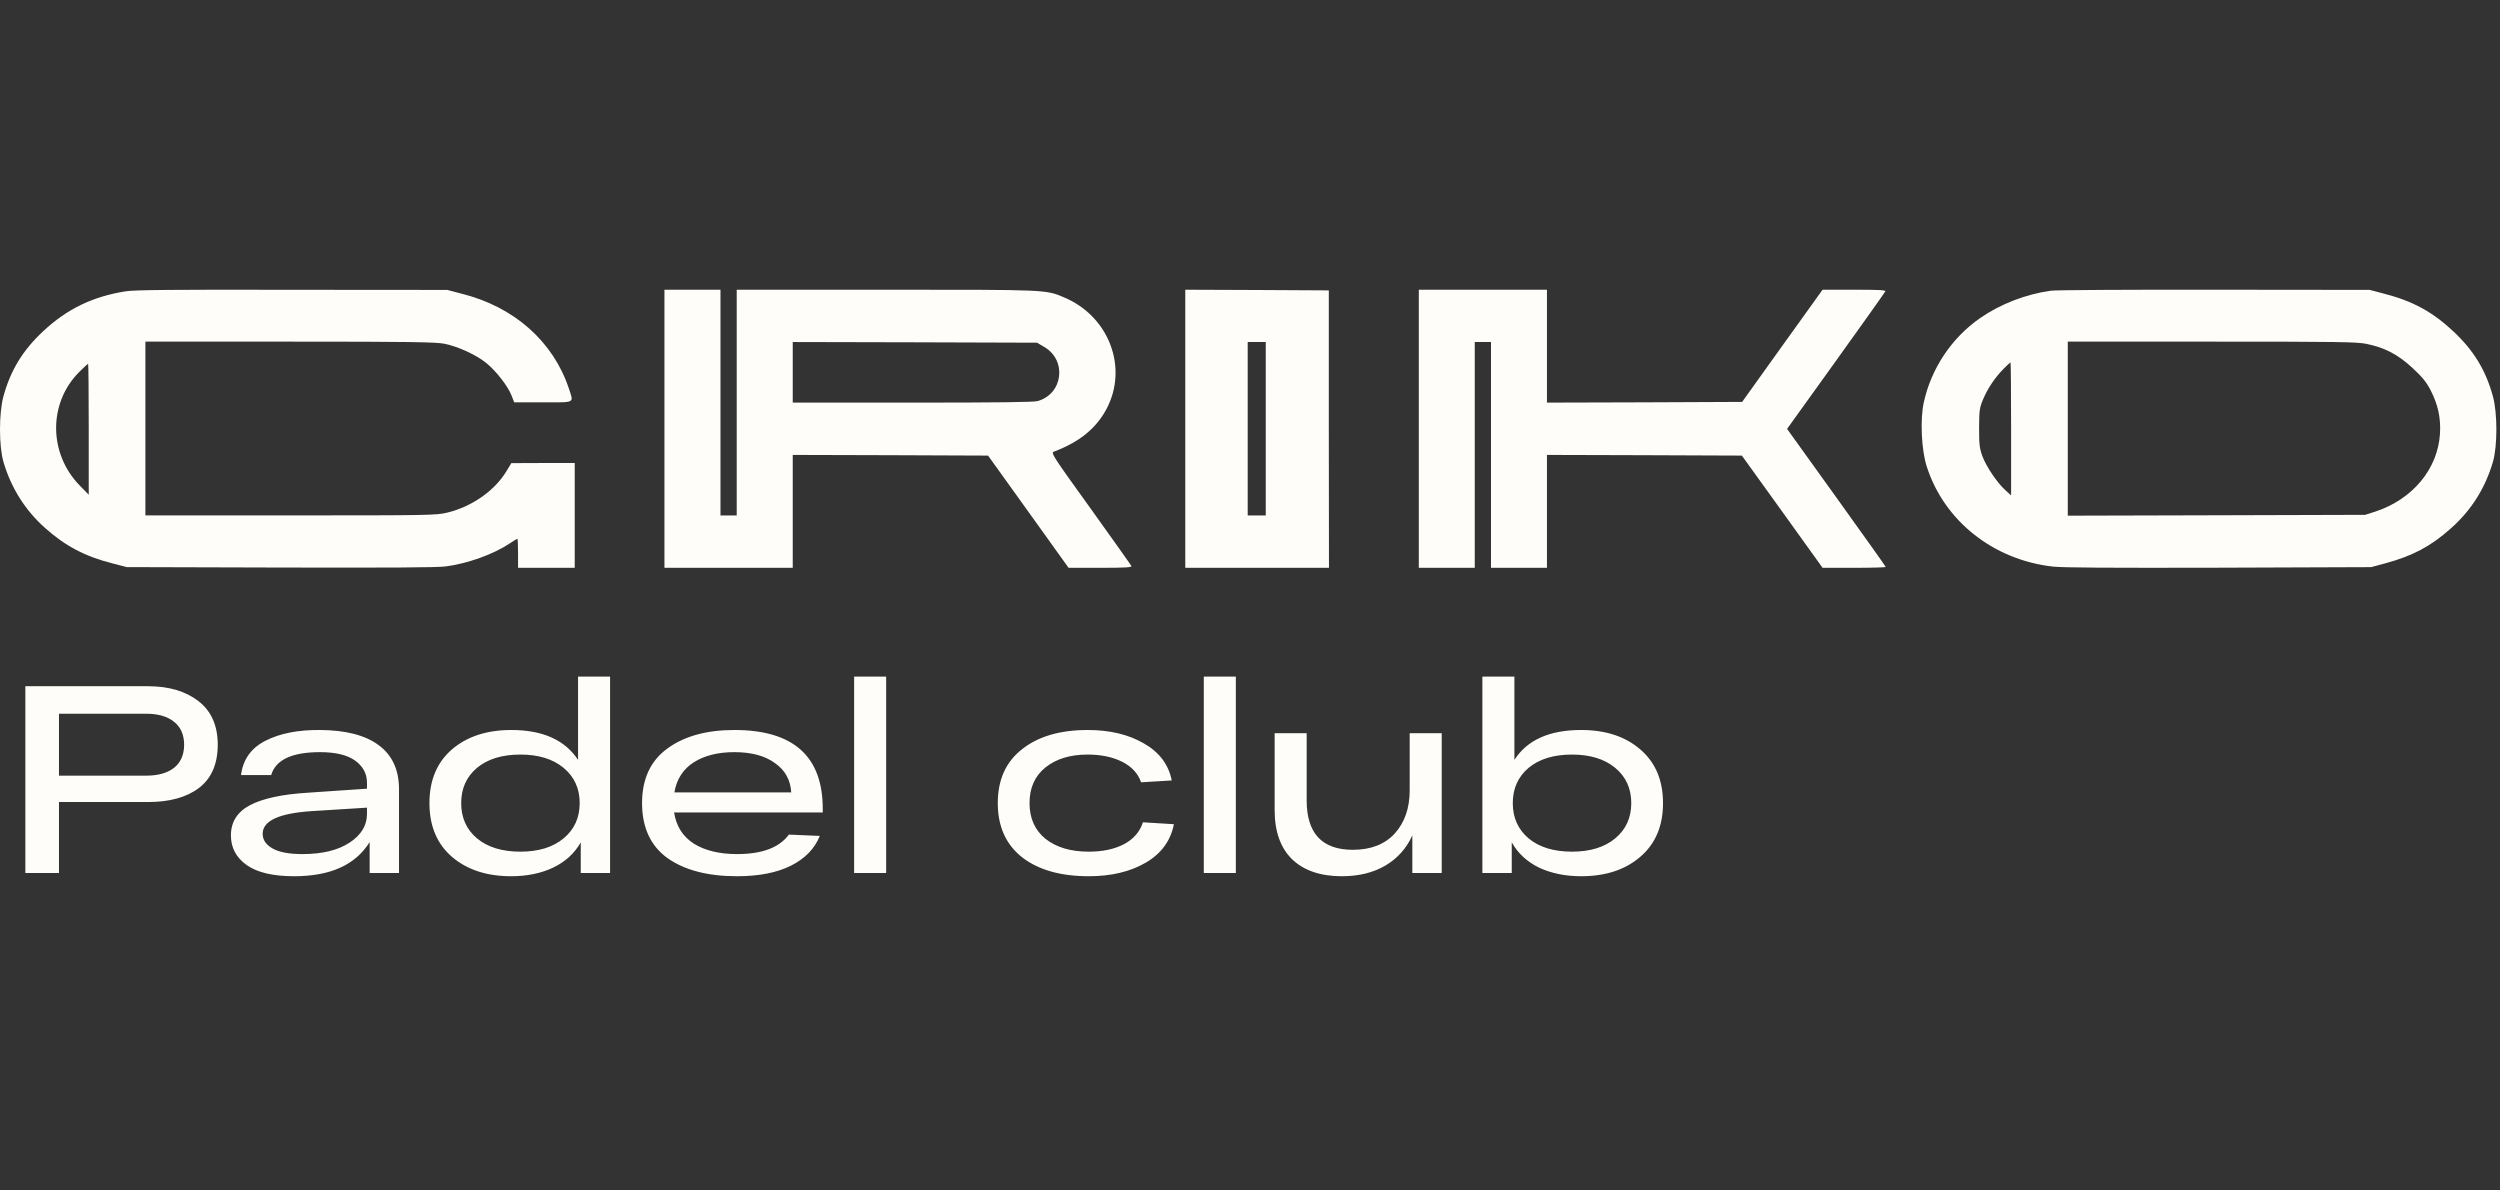
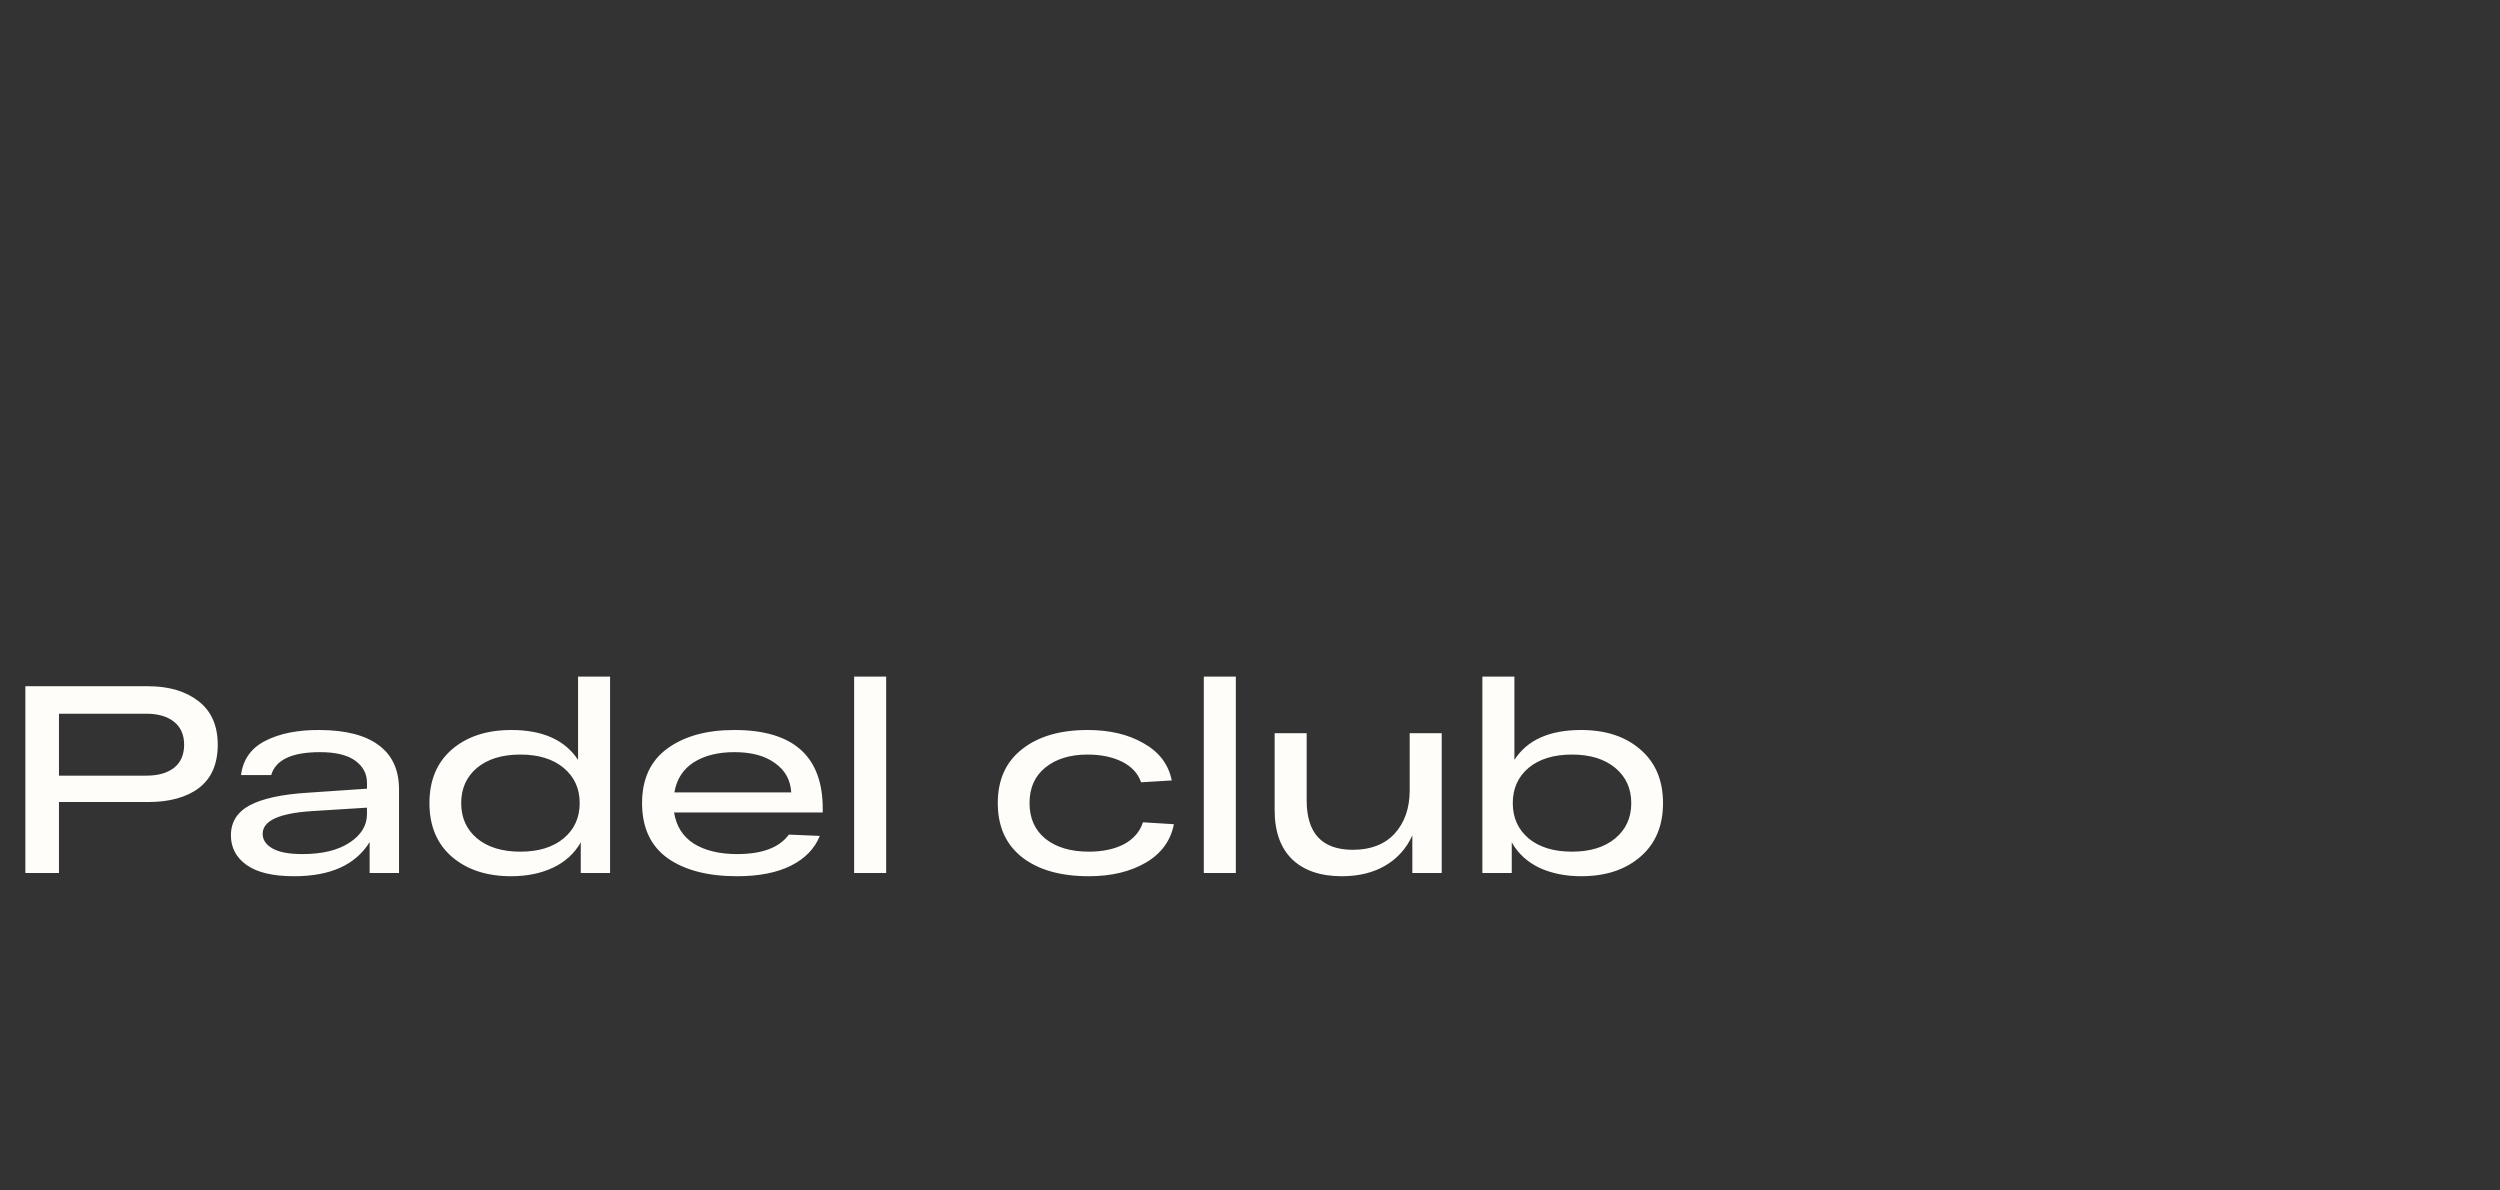
<svg xmlns="http://www.w3.org/2000/svg" width="63" height="30" viewBox="0 0 63 30" fill="none">
  <rect x="0" y="0" width="63" height="30" fill="#333333" stroke="none" />
-   <path d="M3.168 7.341C2.341 7.47 1.688 7.786 1.09 8.345C0.572 8.828 0.268 9.329 0.087 9.986C-0.029 10.413 -0.029 11.24 0.087 11.64C0.279 12.293 0.632 12.856 1.135 13.304C1.643 13.759 2.146 14.024 2.833 14.197L3.194 14.291L7.063 14.302C9.828 14.309 11.019 14.302 11.233 14.274C11.786 14.201 12.424 13.972 12.841 13.697C12.939 13.631 13.025 13.579 13.037 13.579C13.048 13.579 13.055 13.742 13.055 13.944V14.309H13.769H14.483V12.988V11.668H13.686L12.886 11.671L12.755 11.886C12.458 12.373 11.879 12.773 11.267 12.919C10.989 12.985 10.835 12.988 7.319 12.988H3.664V10.799V8.609H7.3C10.343 8.609 10.974 8.62 11.196 8.662C11.534 8.728 12.007 8.943 12.259 9.152C12.503 9.35 12.8 9.732 12.89 9.965L12.958 10.139H13.683C14.517 10.139 14.46 10.17 14.332 9.781C13.938 8.606 12.958 7.734 11.643 7.404L11.271 7.306L7.364 7.303C4.299 7.296 3.393 7.306 3.168 7.341ZM2.236 10.816V12.467L2.011 12.237C1.222 11.431 1.214 10.156 1.996 9.374C2.112 9.259 2.214 9.165 2.221 9.165C2.229 9.165 2.236 9.909 2.236 10.816Z" fill="#FEFDF9" />
-   <path d="M16.744 10.805V14.309H18.36H19.977V12.886V11.464L22.44 11.471L24.899 11.481L25.913 12.893L26.928 14.309H27.727C28.355 14.309 28.525 14.298 28.511 14.264C28.503 14.243 28.039 13.591 27.485 12.817C26.515 11.471 26.478 11.412 26.56 11.381C27.203 11.138 27.626 10.794 27.886 10.302C28.436 9.261 27.946 7.97 26.816 7.495C26.348 7.297 26.415 7.301 22.328 7.301H18.565V10.146V12.99H18.36H18.156V10.146V7.301H17.45H16.744V10.805ZM26.311 8.741C26.894 9.077 26.79 9.927 26.148 10.107C26.047 10.135 25.141 10.146 22.99 10.146H19.977V9.382V8.619L23.053 8.626L26.133 8.636L26.311 8.741Z" fill="#FEFDF9" />
-   <path d="M29.869 10.805V14.309H31.682H33.49L33.486 10.815V7.318L31.677 7.308L29.869 7.301V10.805ZM31.897 10.805V12.99H31.669H31.442V10.805V8.619H31.669H31.897V10.805Z" fill="#FEFDF9" />
-   <path d="M35.754 10.805V14.309H36.459H37.164V11.464V8.619H37.369H37.573V11.464V14.309H38.278H38.983V12.886V11.464L41.437 11.471L43.895 11.481L44.912 12.893L45.929 14.309H46.727C47.165 14.309 47.521 14.298 47.521 14.288C47.521 14.277 46.961 13.49 46.278 12.539L45.034 10.808L46.263 9.098C46.938 8.158 47.499 7.367 47.51 7.342C47.525 7.311 47.354 7.301 46.73 7.301H45.929L44.915 8.713L43.902 10.128L41.441 10.139L38.983 10.146V8.723V7.301H37.369H35.754V10.805Z" fill="#FEFDF9" />
-   <path d="M51.679 7.326C51.052 7.413 50.406 7.663 49.895 8.018C49.178 8.519 48.667 9.284 48.479 10.143C48.385 10.574 48.419 11.336 48.554 11.757C48.994 13.127 50.23 14.108 51.732 14.278C51.987 14.306 53.163 14.313 55.92 14.306L59.752 14.292L60.102 14.198C60.793 14.011 61.251 13.771 61.754 13.322C62.273 12.866 62.626 12.306 62.821 11.642C62.938 11.242 62.938 10.414 62.821 9.986C62.641 9.329 62.337 8.828 61.818 8.345C61.3 7.858 60.793 7.583 60.072 7.399L59.715 7.305L55.808 7.301C53.659 7.298 51.8 7.308 51.679 7.326ZM59.632 8.665C60.094 8.759 60.421 8.929 60.789 9.267C61.044 9.503 61.142 9.625 61.251 9.833C61.439 10.199 61.51 10.529 61.488 10.925C61.435 11.816 60.8 12.581 59.861 12.891L59.602 12.974L55.857 12.985L52.108 12.995V10.8V8.609H55.736C58.914 8.609 59.395 8.616 59.632 8.665ZM50.68 10.807V12.484L50.545 12.362C50.342 12.184 50.06 11.771 49.959 11.503C49.884 11.301 49.873 11.204 49.873 10.783C49.876 10.334 49.884 10.275 49.978 10.053C50.098 9.774 50.278 9.507 50.5 9.284C50.583 9.2 50.658 9.131 50.665 9.131C50.673 9.131 50.68 9.886 50.68 10.807Z" fill="#FEFDF9" />
  <path d="M3.732 17.293C4.256 17.293 4.68 17.419 5.003 17.67C5.326 17.921 5.487 18.286 5.487 18.766C5.487 19.25 5.33 19.613 5.016 19.855C4.702 20.093 4.274 20.211 3.732 20.211H1.486V22H0.639V17.293H1.486H3.732ZM3.692 19.546C3.983 19.546 4.214 19.481 4.384 19.351C4.554 19.216 4.64 19.021 4.64 18.766C4.64 18.515 4.554 18.322 4.384 18.187C4.214 18.053 3.983 17.986 3.692 17.986H1.486V19.546H3.692ZM8.065 18.396C8.714 18.4 9.208 18.528 9.544 18.779C9.884 19.03 10.055 19.4 10.055 19.889V22H9.315V21.22C8.961 21.794 8.327 22.081 7.412 22.081C6.879 22.081 6.48 21.987 6.215 21.798C5.951 21.61 5.819 21.361 5.819 21.052C5.819 20.716 5.978 20.462 6.296 20.292C6.619 20.122 7.107 20.016 7.762 19.976L9.248 19.875V19.727C9.248 19.499 9.149 19.313 8.952 19.169C8.755 19.026 8.459 18.954 8.065 18.954C7.356 18.954 6.946 19.147 6.834 19.532H6.074C6.123 19.138 6.33 18.849 6.693 18.665C7.056 18.481 7.513 18.391 8.065 18.396ZM7.621 21.523C8.123 21.523 8.52 21.426 8.811 21.233C9.102 21.041 9.248 20.801 9.248 20.514V20.353L7.856 20.44C7.031 20.494 6.619 20.684 6.619 21.012C6.619 21.164 6.702 21.287 6.868 21.381C7.033 21.476 7.285 21.523 7.621 21.523ZM14.567 17.051H15.374V22H14.635V21.227C14.478 21.505 14.245 21.718 13.935 21.866C13.63 22.009 13.279 22.081 12.88 22.081C12.265 22.081 11.768 21.917 11.387 21.59C11.01 21.263 10.822 20.812 10.822 20.238C10.822 19.665 11.01 19.214 11.387 18.887C11.768 18.559 12.268 18.396 12.886 18.396C13.675 18.396 14.236 18.647 14.567 19.149V17.051ZM13.115 21.462C13.572 21.462 13.935 21.35 14.204 21.126C14.473 20.902 14.608 20.606 14.608 20.238C14.608 19.871 14.473 19.575 14.204 19.351C13.935 19.127 13.572 19.015 13.115 19.015C12.653 19.015 12.288 19.127 12.019 19.351C11.754 19.575 11.622 19.871 11.622 20.238C11.622 20.606 11.754 20.902 12.019 21.126C12.288 21.35 12.653 21.462 13.115 21.462ZM20.733 20.38V20.474H16.987C17.041 20.819 17.207 21.081 17.485 21.26C17.767 21.435 18.13 21.523 18.574 21.523C19.206 21.523 19.641 21.359 19.879 21.032L20.659 21.065C20.529 21.388 20.284 21.639 19.926 21.818C19.572 21.993 19.121 22.081 18.574 22.081C17.834 22.081 17.25 21.928 16.819 21.623C16.393 21.314 16.18 20.852 16.18 20.238C16.18 19.633 16.391 19.176 16.812 18.867C17.238 18.553 17.803 18.396 18.507 18.396C19.991 18.396 20.733 19.057 20.733 20.38ZM18.507 18.954C18.095 18.954 17.754 19.039 17.485 19.209C17.216 19.38 17.052 19.633 16.994 19.969H19.939C19.921 19.655 19.785 19.409 19.529 19.23C19.278 19.046 18.937 18.954 18.507 18.954ZM21.524 17.051H22.331V22H21.524V17.051ZM29.582 20.77C29.501 21.186 29.265 21.509 28.875 21.738C28.485 21.966 28.006 22.081 27.437 22.081C26.728 22.081 26.168 21.922 25.756 21.603C25.348 21.28 25.144 20.826 25.144 20.238C25.144 19.651 25.348 19.198 25.756 18.88C26.163 18.557 26.715 18.396 27.41 18.396C27.965 18.396 28.436 18.508 28.822 18.732C29.212 18.952 29.447 19.263 29.528 19.667L28.755 19.714C28.678 19.49 28.519 19.317 28.277 19.196C28.035 19.075 27.746 19.015 27.41 19.015C26.966 19.015 26.61 19.124 26.34 19.344C26.076 19.559 25.944 19.857 25.944 20.238C25.944 20.619 26.078 20.92 26.347 21.139C26.621 21.355 26.984 21.462 27.437 21.462C27.786 21.462 28.082 21.399 28.324 21.274C28.566 21.144 28.725 20.96 28.802 20.722L29.582 20.77ZM30.336 17.051H31.143V22H30.336V17.051ZM35.524 18.477H36.331V22H35.591V21.052C35.443 21.379 35.217 21.632 34.912 21.812C34.607 21.991 34.242 22.081 33.816 22.081C33.278 22.081 32.861 21.939 32.565 21.657C32.269 21.37 32.121 20.956 32.121 20.413V18.477H32.928V20.171C32.928 21 33.316 21.415 34.092 21.415C34.544 21.415 34.896 21.278 35.147 21.005C35.398 20.727 35.524 20.364 35.524 19.916V18.477ZM39.844 18.396C40.462 18.396 40.96 18.559 41.337 18.887C41.718 19.214 41.908 19.665 41.908 20.238C41.908 20.812 41.718 21.263 41.337 21.59C40.96 21.917 40.462 22.081 39.844 22.081C39.449 22.081 39.097 22.009 38.788 21.866C38.483 21.718 38.252 21.505 38.096 21.227V22H37.356V17.051H38.163V19.149C38.486 18.647 39.046 18.396 39.844 18.396ZM39.615 21.462C40.072 21.462 40.435 21.35 40.705 21.126C40.974 20.902 41.108 20.606 41.108 20.238C41.108 19.871 40.974 19.575 40.705 19.351C40.435 19.127 40.072 19.015 39.615 19.015C39.154 19.015 38.788 19.127 38.519 19.351C38.255 19.575 38.122 19.871 38.122 20.238C38.122 20.606 38.255 20.902 38.519 21.126C38.788 21.35 39.154 21.462 39.615 21.462Z" fill="#FEFDF9" />
</svg>